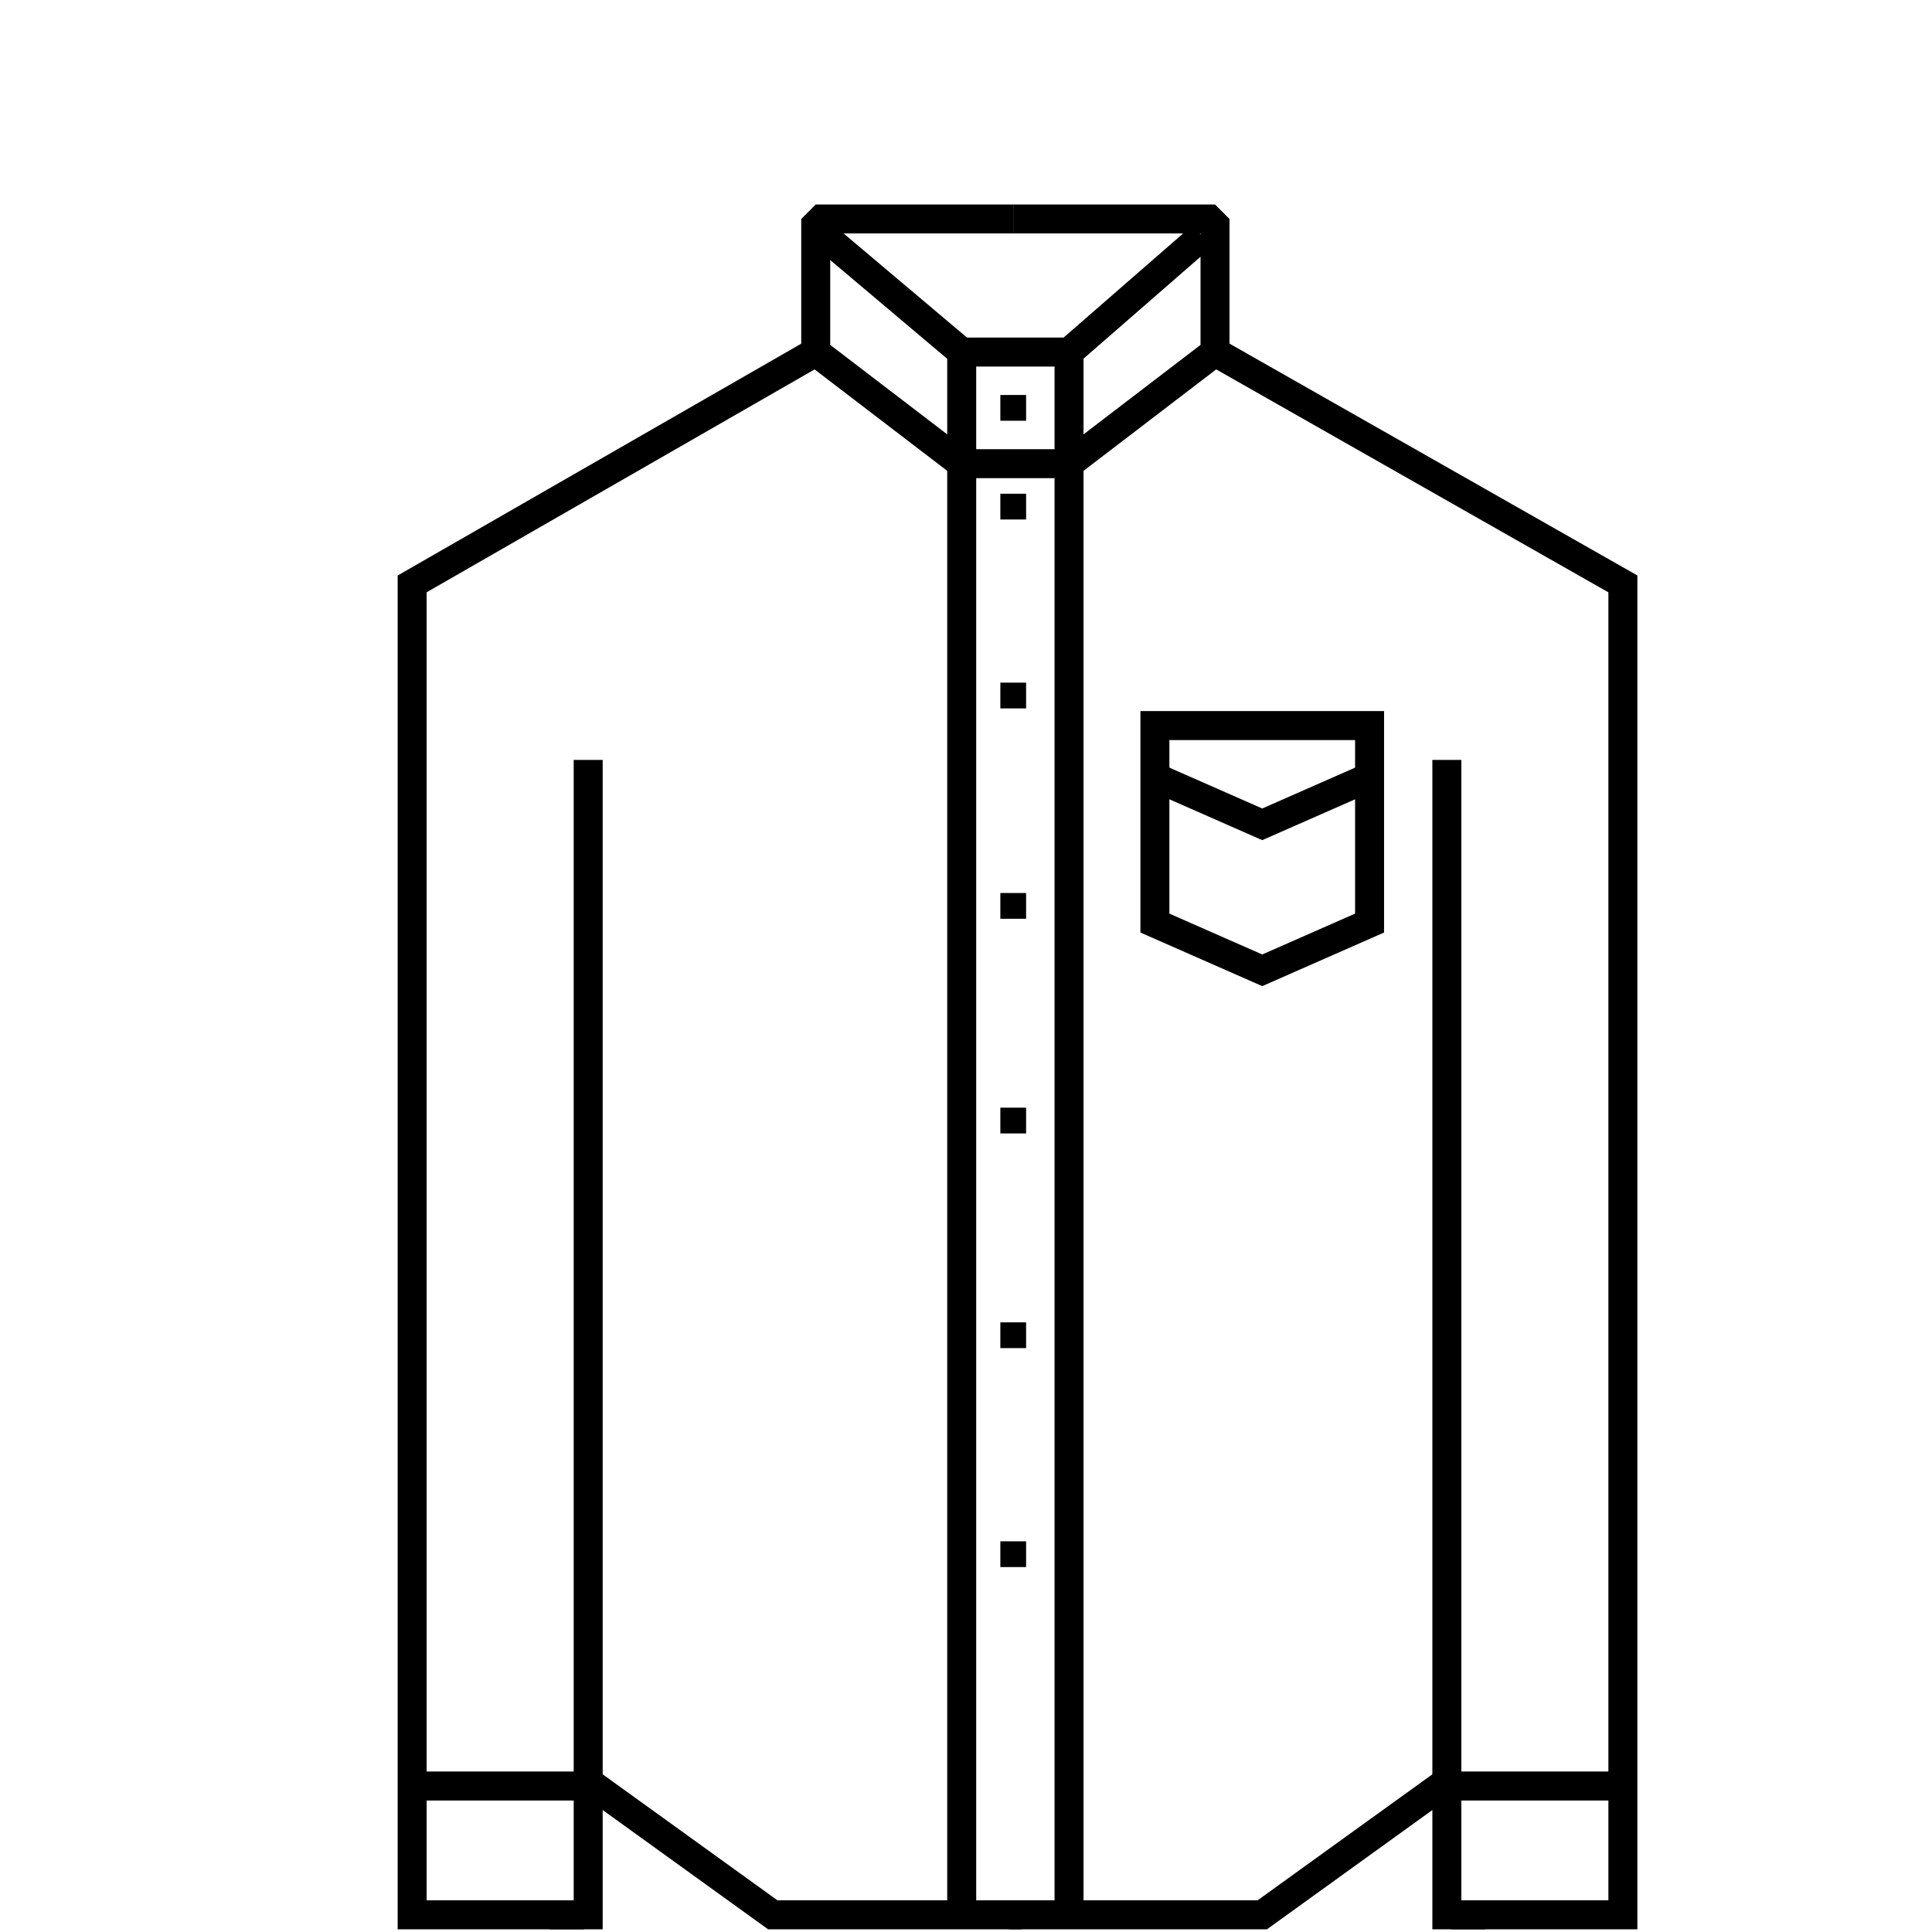
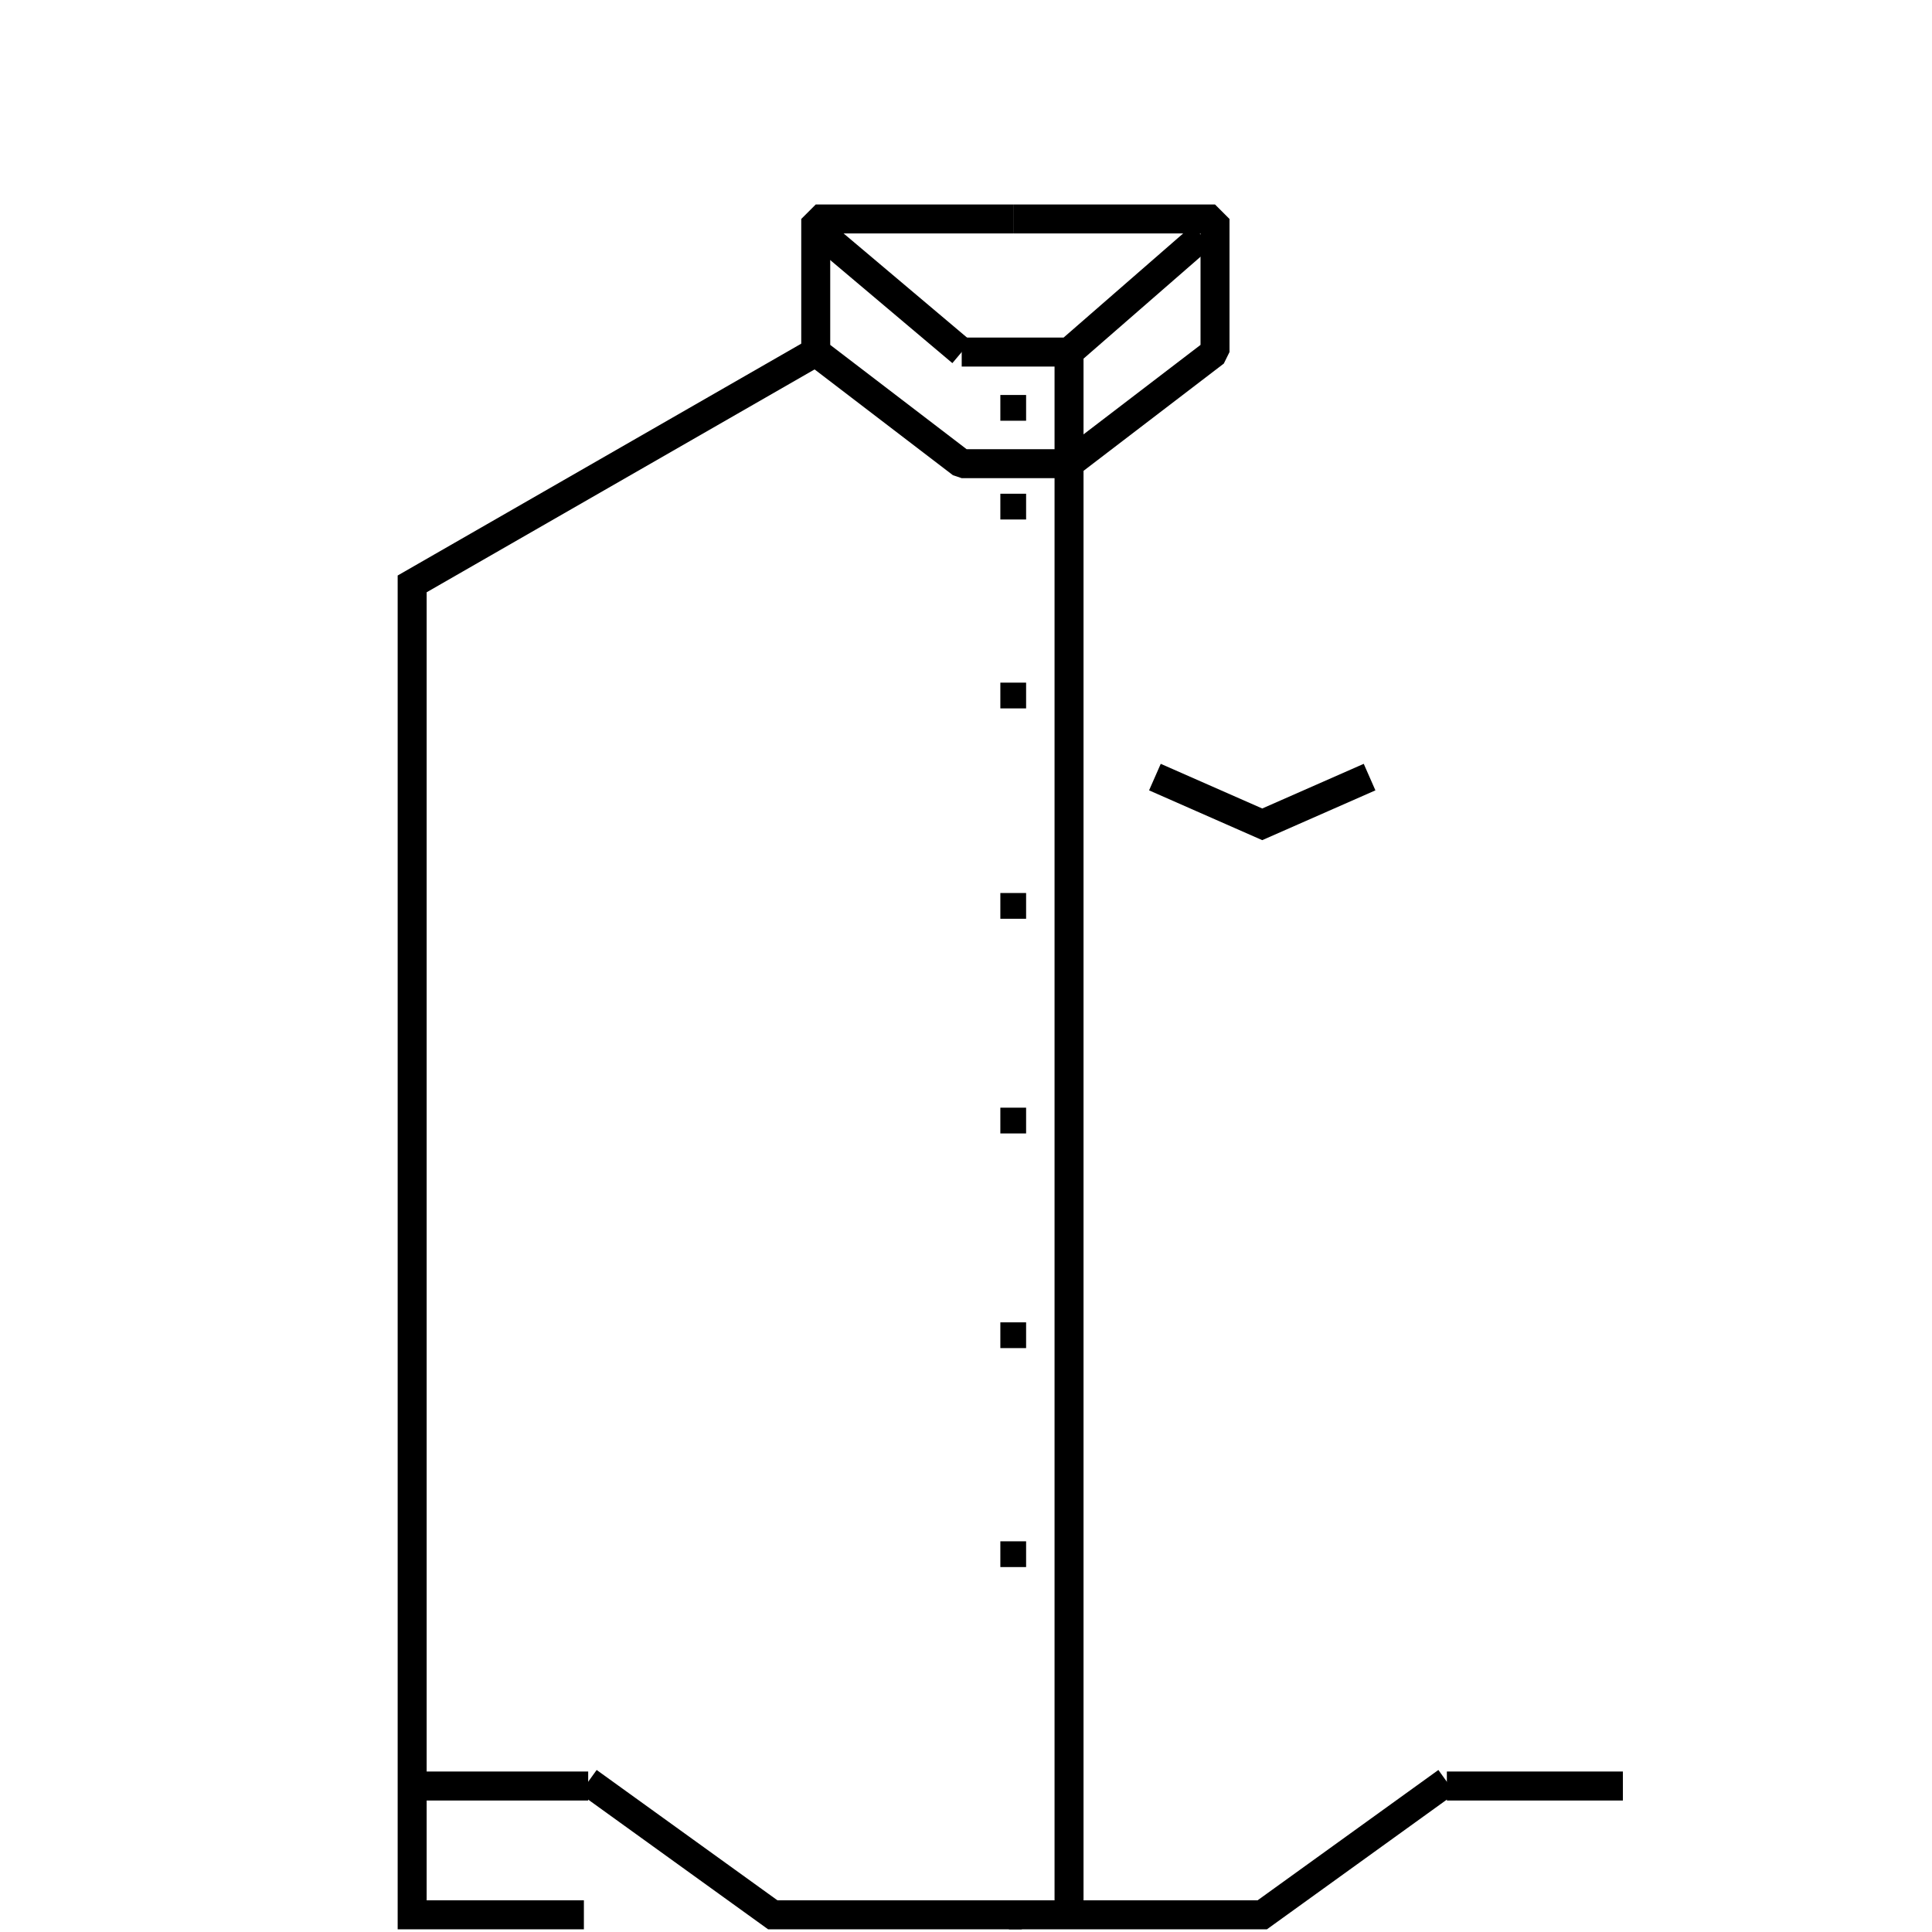
<svg xmlns="http://www.w3.org/2000/svg" version="1.1" id="Layer_1" x="0" y="0" viewBox="0 0 45 45" xml:space="preserve">
  <style>.st0,.st1{fill:none;stroke:#000;stroke-width:.675;stroke-miterlimit:10}.st1{stroke-linejoin:bevel}</style>
  <path class="st0" d="M13.6 44.6h-4v-31L19 8.2" />
  <path class="st0" d="M13.7 41.5l4.3 3.1h5.8" />
  <path d="M23.3 11.5h.6v.6h-.6zM23.3 9.2h.6v.6h-.6zM23.3 35.9h.6v.6h-.6zM23.3 30.8h.6v.6h-.6zM23.3 25.8h.6v.6h-.6zM23.3 20.8h.6v.6h-.6zM23.3 15.9h.6v.6h-.6z" />
  <path class="st1" d="M9.5 41.6h4.2" />
-   <path class="st0" d="M31.9 16.9h-5v4.6l2.5 1.1 2.5-1.1z" />
  <path class="st0" d="M26.9 18.1l2.5 1.1 2.5-1.1" />
-   <path class="st1" d="M19.2 5.5l3.2 2.7v36.4" />
+   <path class="st1" d="M19.2 5.5l3.2 2.7" />
  <path class="st1" d="M23.6 5.1H19v3.1l3.4 2.6h2.5M28 5.5l-3.1 2.7v36.4M22.4 8.2h2.5" />
-   <path class="st0" d="M13.7 17.7v26.9h-.9M28.3 8.2l9.5 5.4v31h-4" />
  <path class="st0" d="M33.7 41.5l-4.3 3.1h-5.9" />
  <path class="st1" d="M37.8 41.6h-4.1" />
-   <path class="st0" d="M33.7 17.7v26.9h.9" />
  <path class="st1" d="M24.9 10.8l3.4-2.6V5.1h-4.7" />
</svg>